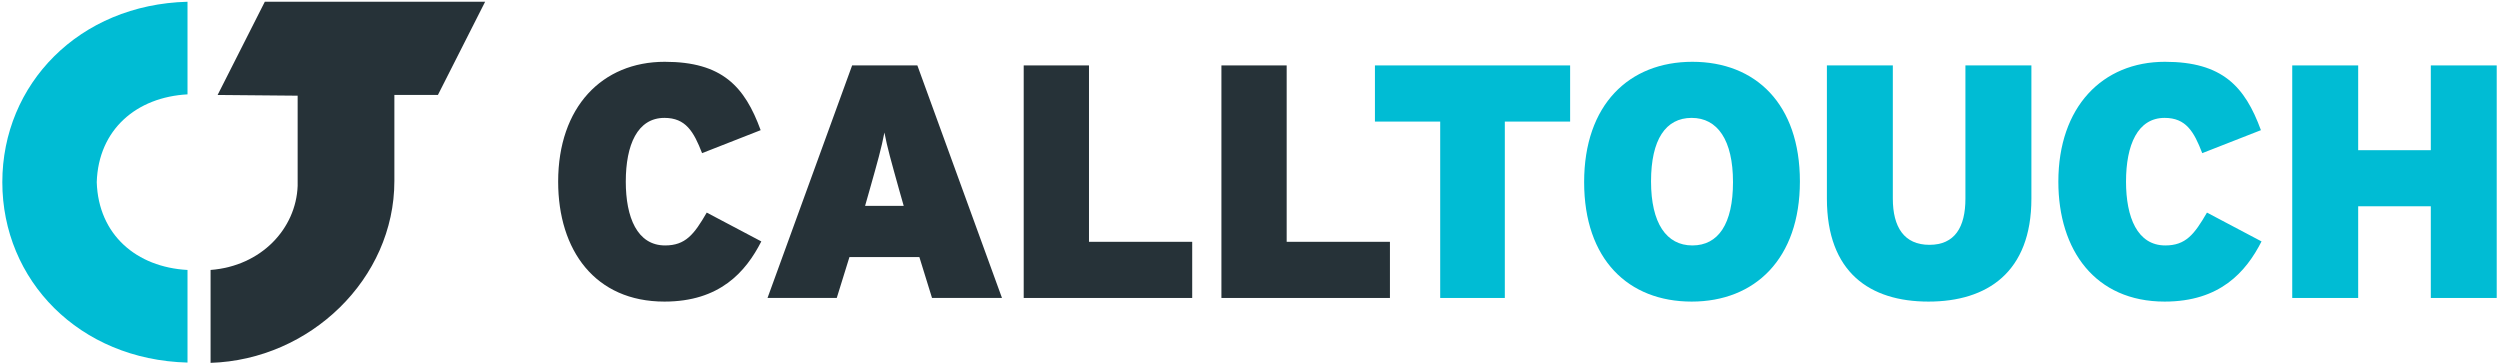
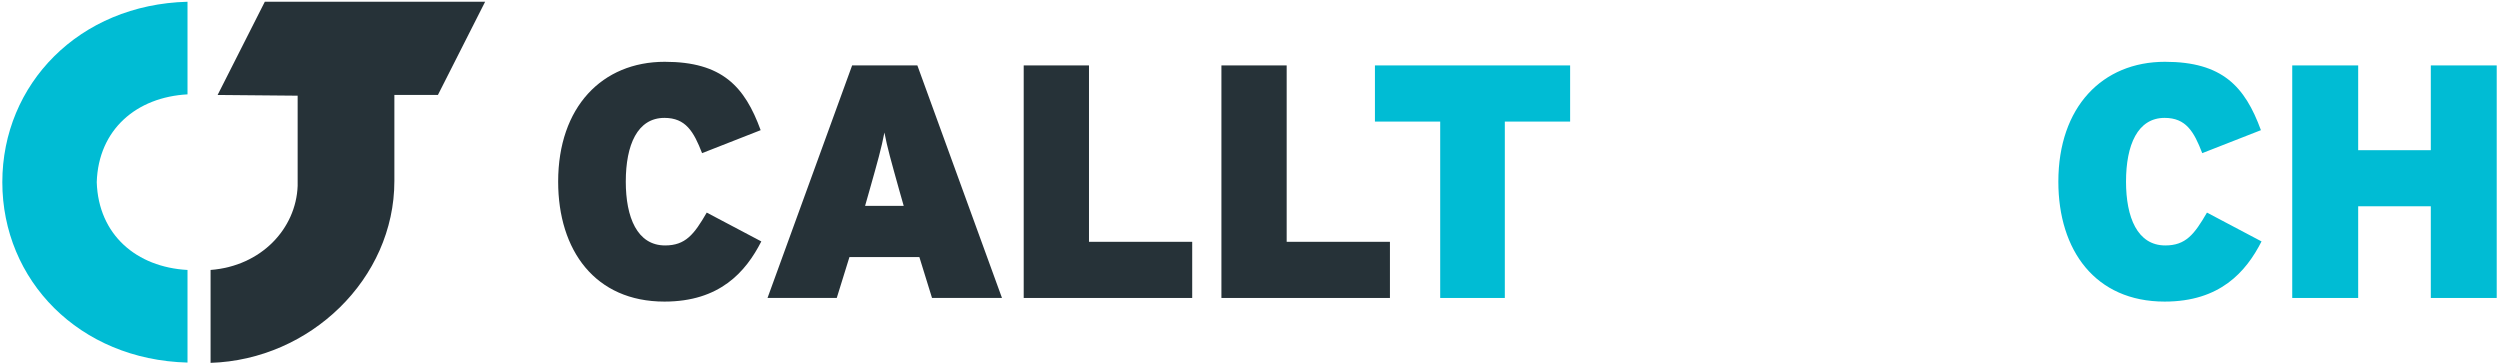
<svg xmlns="http://www.w3.org/2000/svg" xmlns:ns1="http://www.bohemiancoding.com/sketch/ns" width="220px" height="32px" viewBox="0 0 220 32" version="1.1">
  <g id="logo" ns1:type="MSShapeGroup">
    <path d="M8.514,16.024 C8.661,11.395 12.019,8.545 16.501,8.304 L16.501,0.154 C6.952,0.399 0.205,7.408 0.205,16.024 L0.205,16.031 L0.205,16.036 C0.205,24.652 6.952,31.659 16.501,31.906 L16.501,23.756 C12.019,23.514 8.661,20.664 8.514,16.036 L8.514,16.024" id="Fill-31" fill="#00BCD4" />
    <path d="M23.304,0.154 L19.15,8.357 L26.193,8.42 L26.193,16.364 C26.051,20.105 23.012,23.412 18.531,23.756 L18.531,31.931 C27.299,31.656 34.705,24.529 34.705,15.932 L34.705,8.357 L38.536,8.357 L42.691,0.154 L23.304,0.154" id="Fill-30" fill="#263238" />
    <path d="M58.471,26.54 C52.371,26.54 49.118,22.037 49.118,15.984 C49.118,9.415 52.989,5.438 58.497,5.438 C63.538,5.438 65.532,7.601 66.938,11.455 L61.783,13.477 C61.046,11.578 60.343,10.374 58.471,10.374 C56.095,10.374 55.069,12.745 55.069,15.984 C55.069,19.117 56.067,21.599 58.529,21.599 C60.315,21.599 61.078,20.64 62.193,18.708 L66.996,21.245 C65.621,23.939 63.333,26.54 58.471,26.54" id="Fill-32" fill="#263238" />
    <path d="M79.146,16.781 C78.413,14.145 78.093,13.039 77.828,11.662 C77.564,13.039 77.245,14.175 76.507,16.781 L76.127,18.118 L79.527,18.118 L79.146,16.781 L79.146,16.781 Z M82.018,26.221 L80.904,22.622 L74.751,22.622 L73.634,26.221 L67.541,26.221 L74.987,5.757 L80.728,5.757 L88.175,26.221 L82.018,26.221 L82.018,26.221 Z" id="Fill-33" fill="#263238" />
    <path d="M90.086,26.221 L90.086,5.757 L95.831,5.757 L95.831,21.279 L104.914,21.279 L104.914,26.221 L90.086,26.221" id="Fill-34" fill="#263238" />
    <path d="M107.485,26.221 L107.485,5.757 L113.227,5.757 L113.227,21.279 L122.314,21.279 L122.314,26.221 L107.485,26.221" id="Fill-35" fill="#263238" />
    <path d="M132.424,10.699 L132.424,26.221 L126.738,26.221 L126.738,10.699 L120.994,10.699 L120.994,5.757 L138.171,5.757 L138.171,10.699 L132.424,10.699" id="Fill-36" fill="#00BCD4" />
-     <path d="M148.866,10.374 C146.582,10.374 145.291,12.277 145.291,15.964 C145.291,19.642 146.644,21.599 148.929,21.599 C151.211,21.599 152.504,19.706 152.504,16.023 C152.504,12.336 151.15,10.374 148.866,10.374 L148.866,10.374 Z M148.866,26.54 C143.296,26.54 139.404,22.833 139.404,16.023 C139.404,9.208 143.358,5.438 148.929,5.438 C154.492,5.438 158.391,9.15 158.391,15.964 C158.391,22.774 154.436,26.54 148.866,26.54 L148.866,26.54 Z" id="Fill-37" fill="#00BCD4" />
-     <path d="M169.706,26.54 C164.545,26.54 160.767,23.969 160.767,17.478 L160.767,5.757 L166.569,5.757 L166.569,17.478 C166.569,19.991 167.569,21.545 169.789,21.545 C172.023,21.545 172.957,19.991 172.957,17.478 L172.957,5.757 L178.763,5.757 L178.763,17.478 C178.763,23.969 174.862,26.54 169.706,26.54" id="Fill-38" fill="#00BCD4" />
    <path d="M190.489,26.54 C184.39,26.54 181.135,22.037 181.135,15.984 C181.135,9.415 185.007,5.438 190.515,5.438 C195.558,5.438 197.551,7.601 198.961,11.455 L193.797,13.477 C193.069,11.578 192.362,10.374 190.489,10.374 C188.113,10.374 187.09,12.745 187.09,15.984 C187.09,19.117 188.082,21.599 190.546,21.599 C192.334,21.599 193.097,20.64 194.213,18.708 L199.015,21.245 C197.643,23.939 195.354,26.54 190.489,26.54" id="Fill-39" fill="#00BCD4" />
    <path d="M213.911,26.221 L213.911,18.152 L207.52,18.152 L207.52,26.221 L201.717,26.221 L201.717,5.757 L207.52,5.757 L207.52,13.217 L213.911,13.217 L213.911,5.757 L219.711,5.757 L219.711,26.221 L213.911,26.221" id="Fill-40" fill="#00BCD4" />
  </g>
</svg>